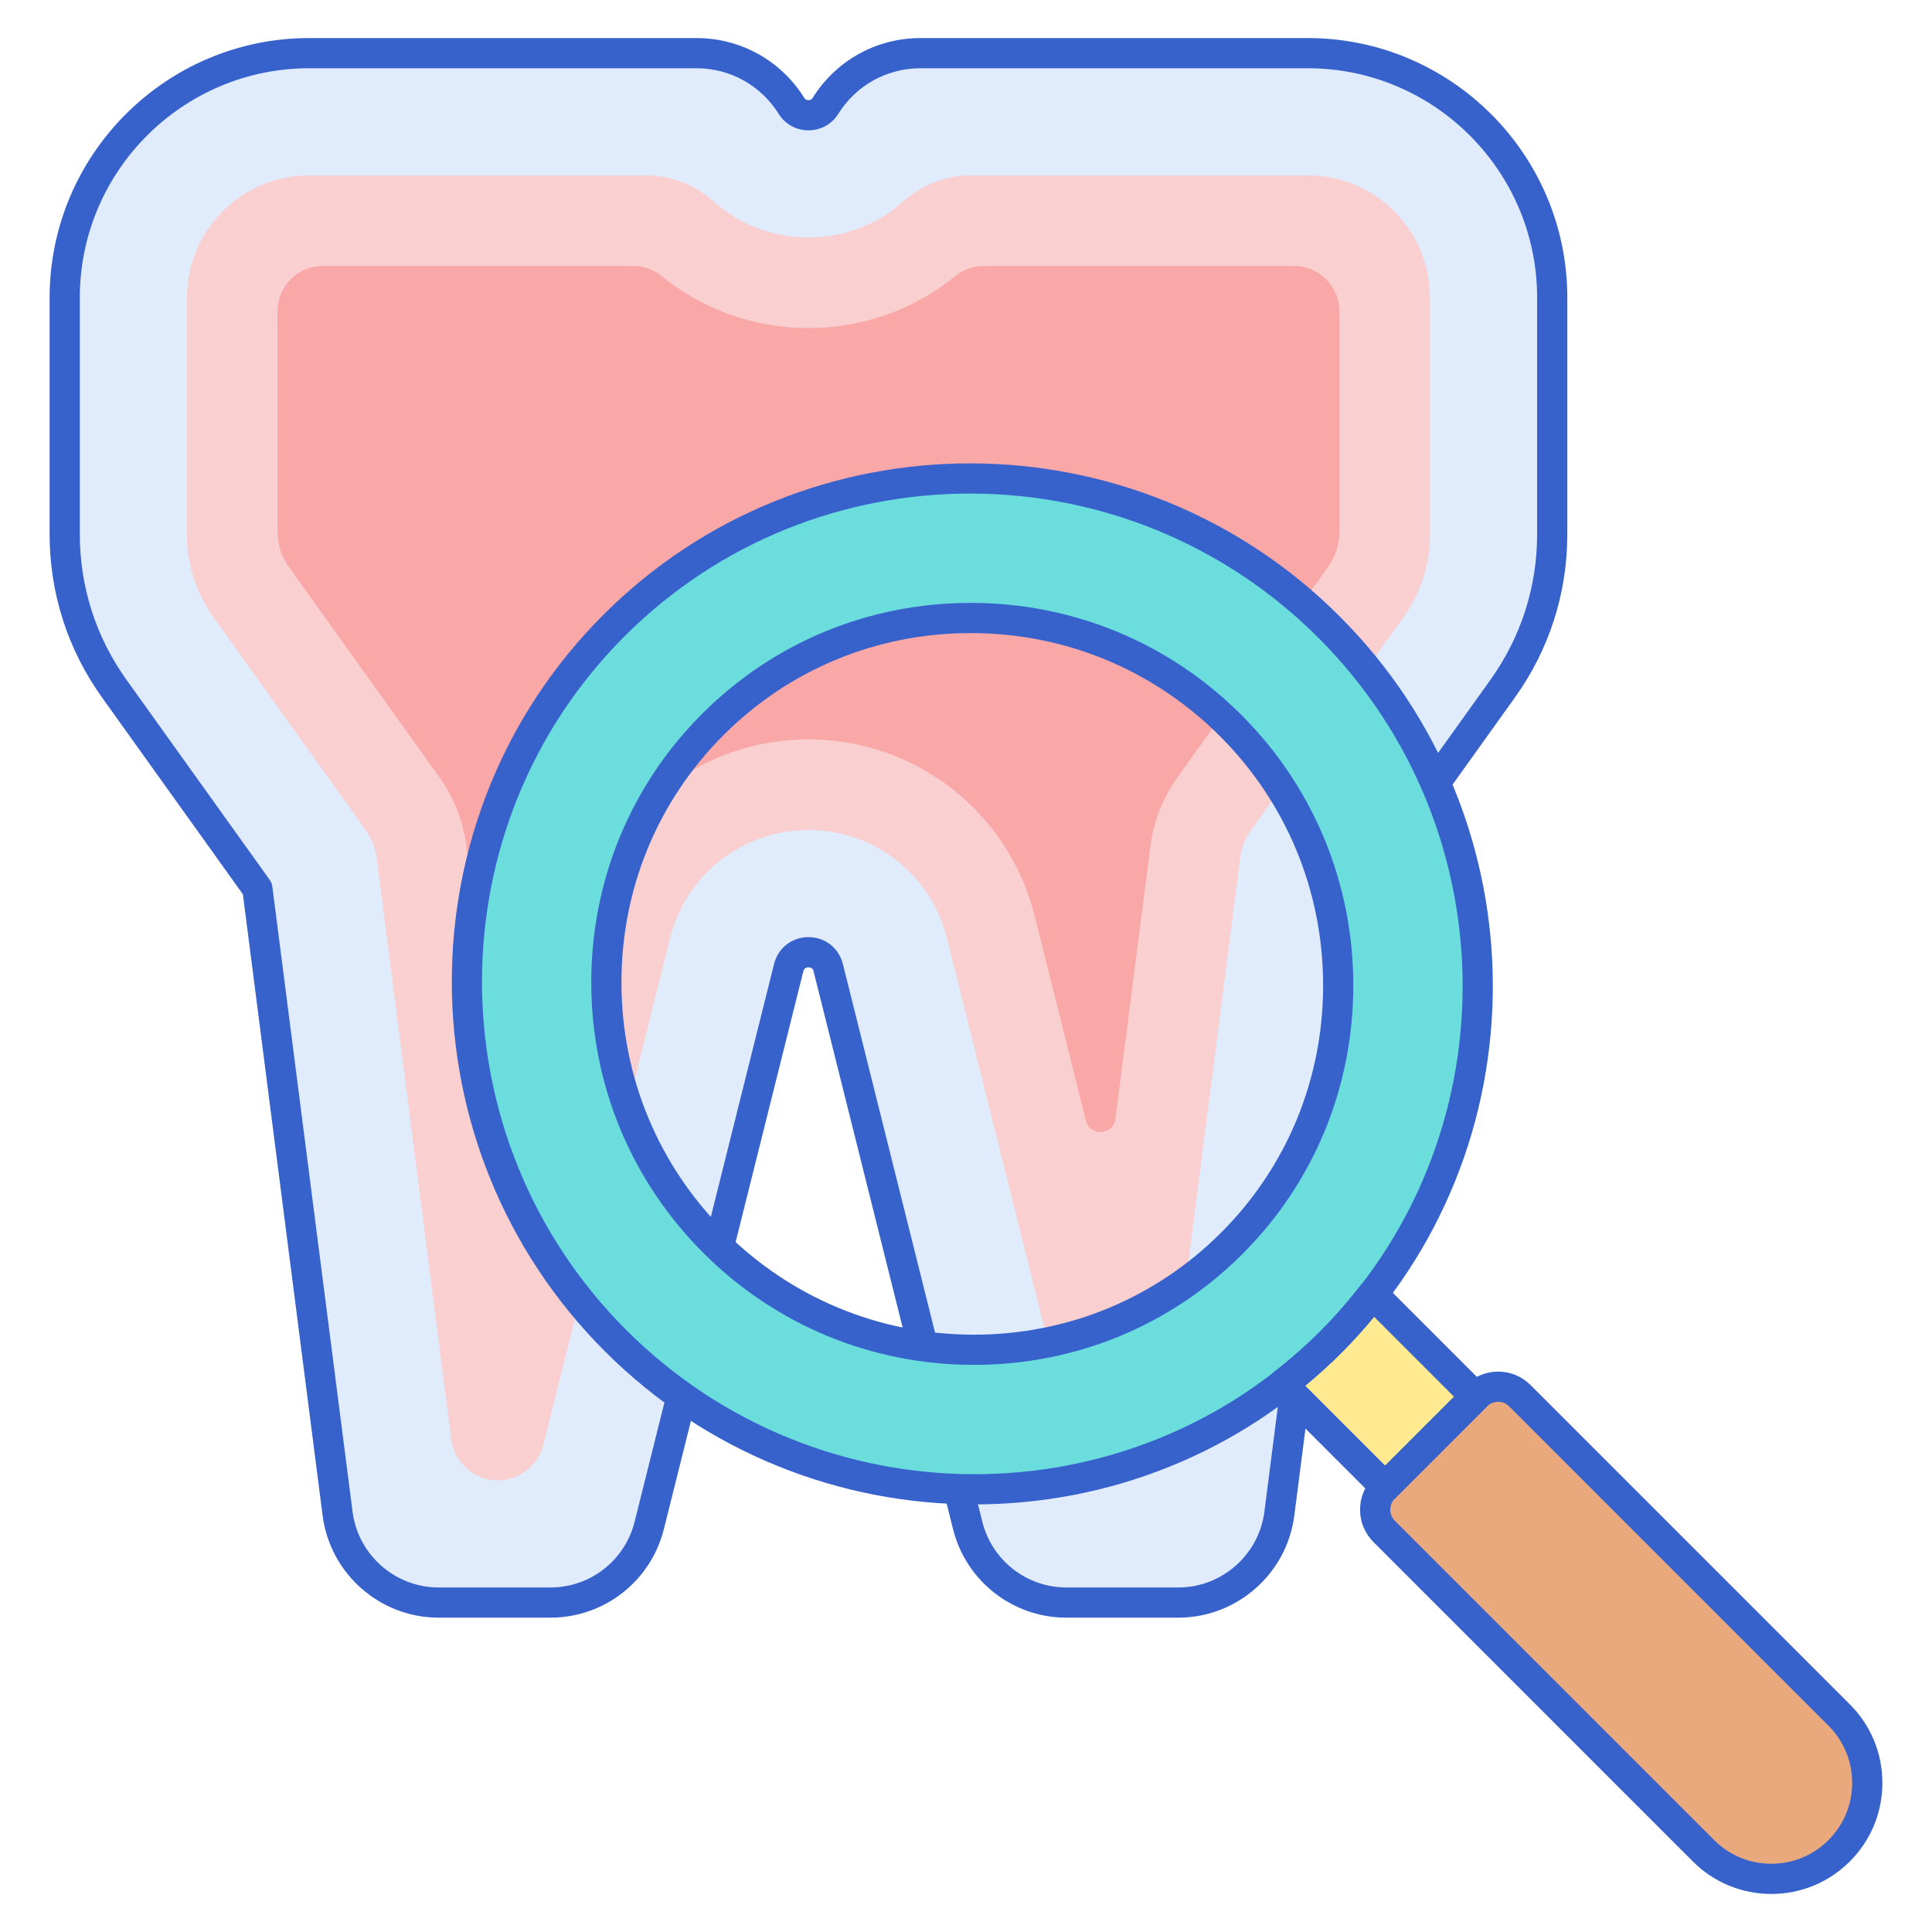
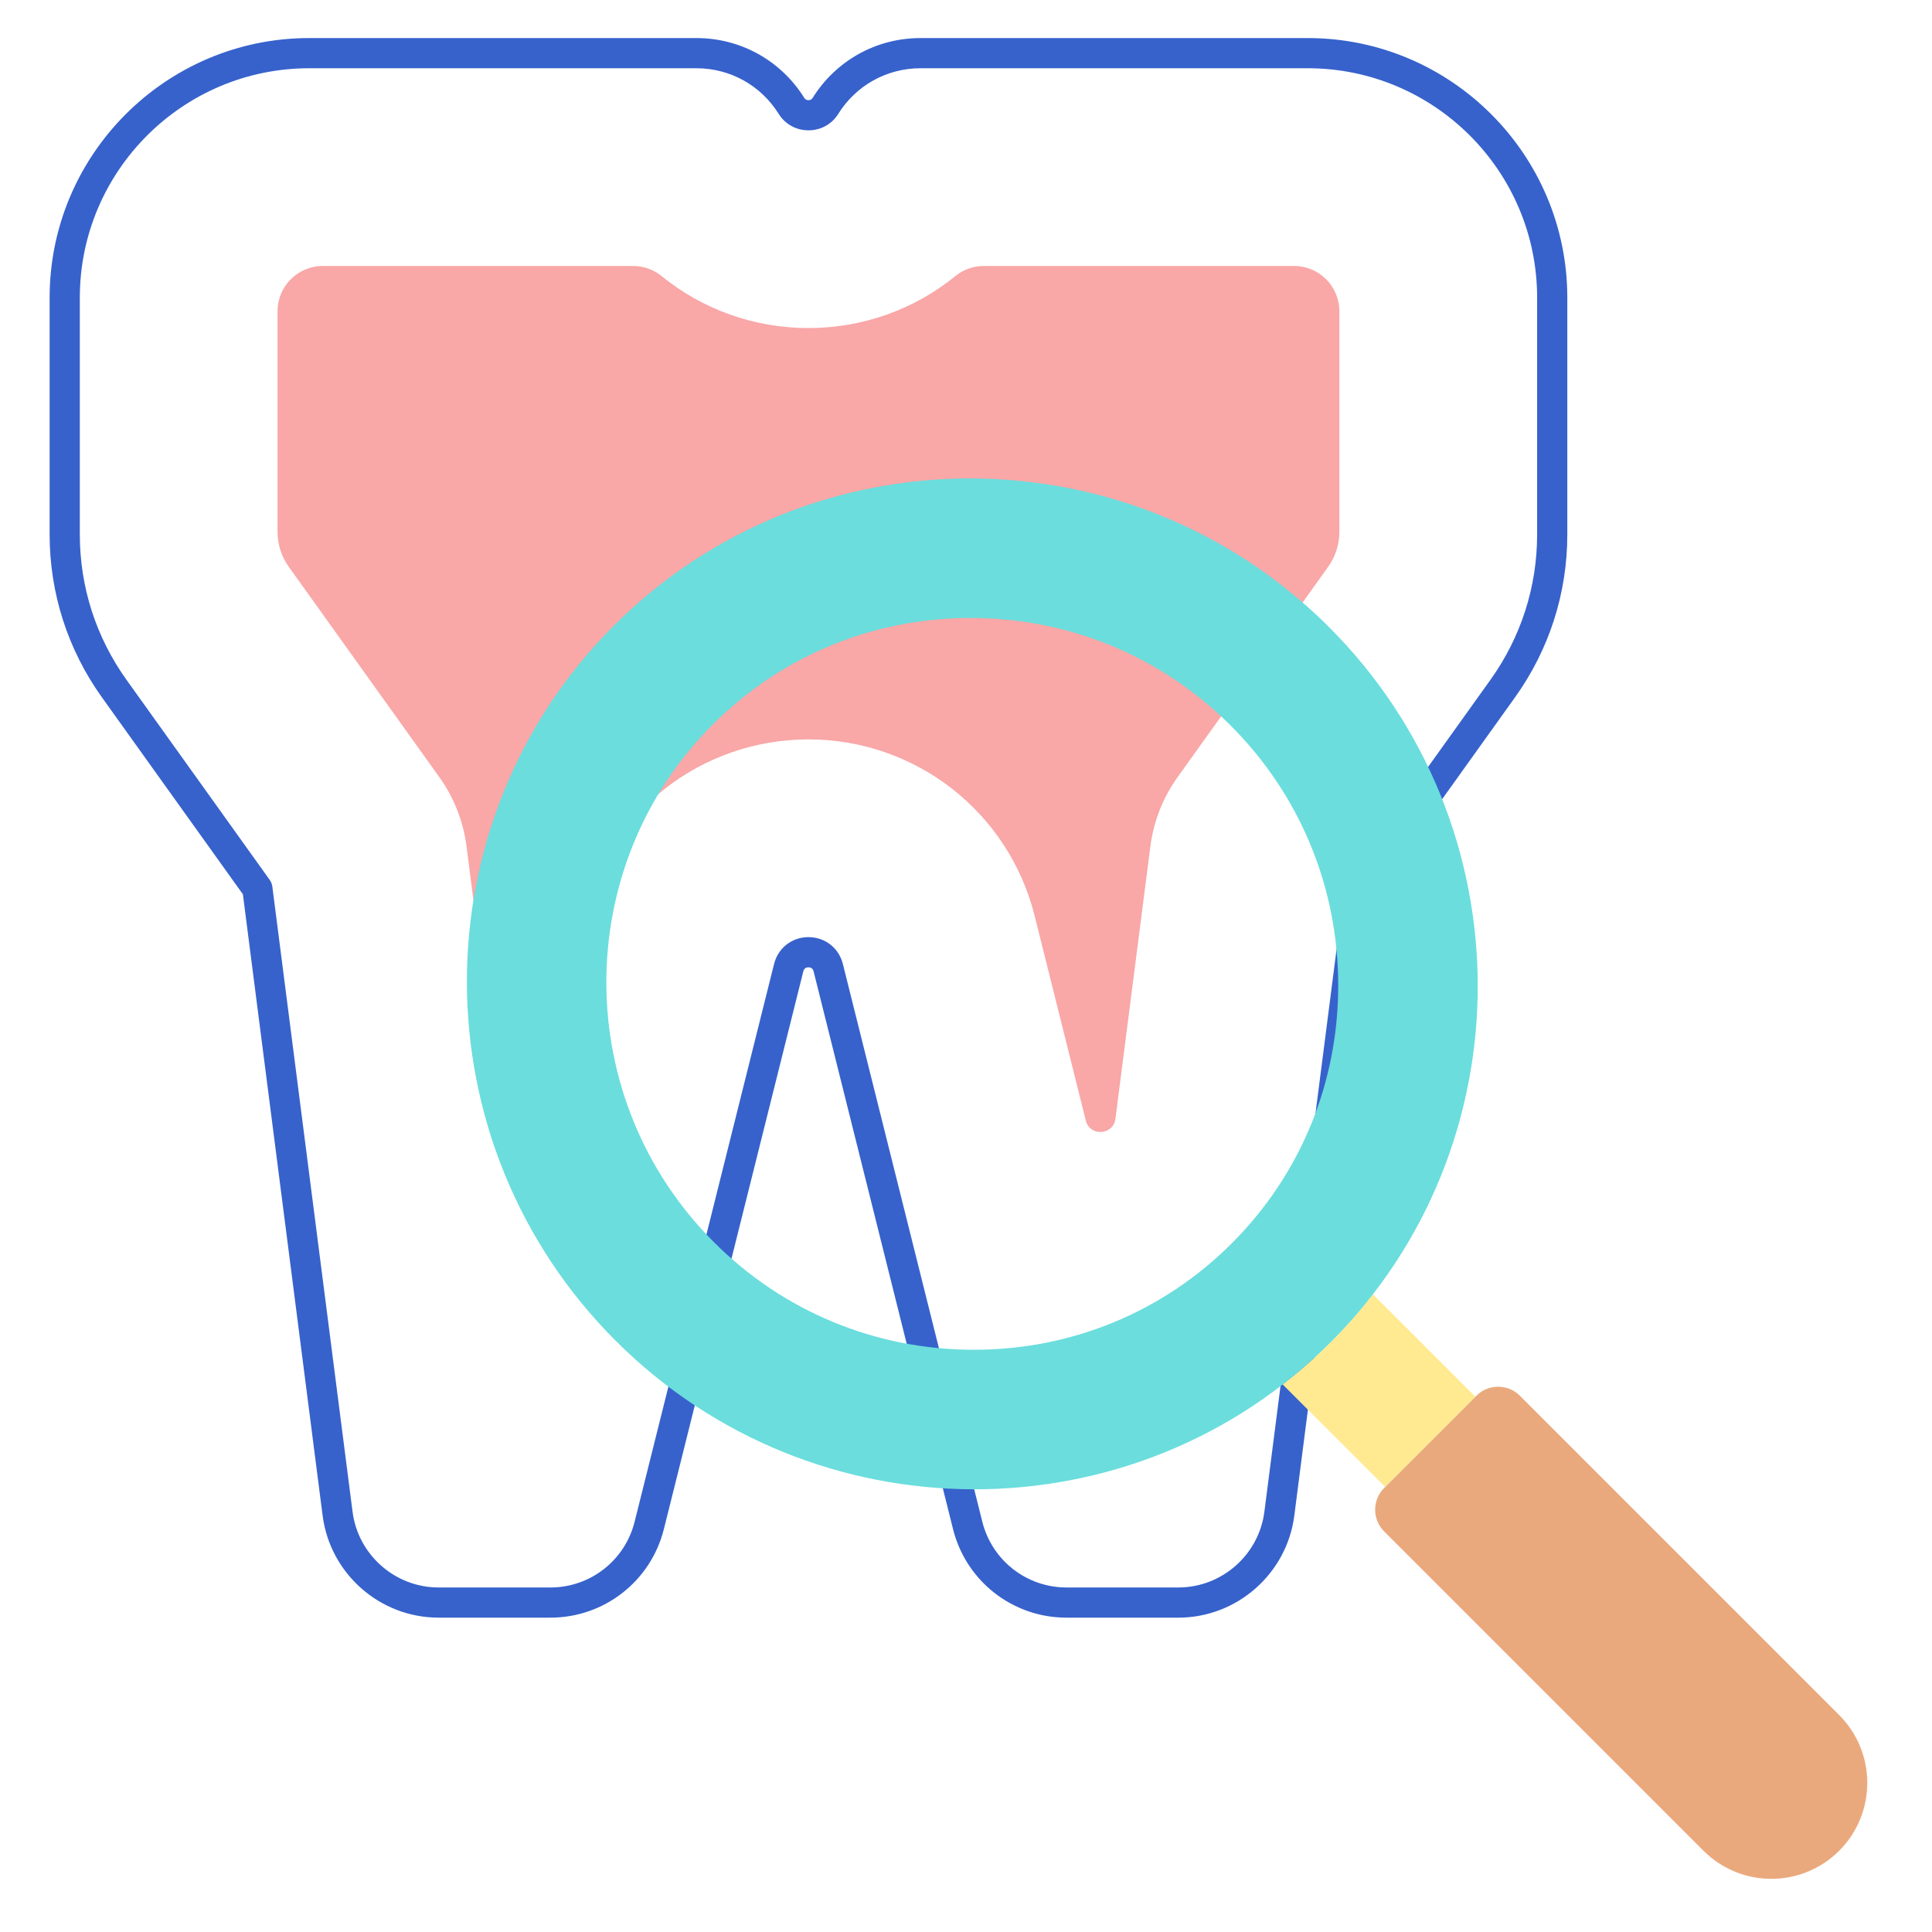
<svg xmlns="http://www.w3.org/2000/svg" version="1.1" id="Layer_1" x="0px" y="0px" viewBox="0 0 256 256" style="enable-background:new 0 0 256 256;" xml:space="preserve">
  <style type="text/css">
	.st0{fill:#F9CFCF;}
	.st1{fill:#A4C9FF;}
	.st2{fill:#E0EBFC;}
	.st3{fill:#4671C6;}
	.st4{fill:#3762CC;}
	.st5{fill:#F9A7A7;}
	.st6{fill:#B9BEFC;}
	.st7{fill:#6BDDDD;}
	.st8{fill:#EAA97D;}
	.st9{fill:#FFEA92;}
	.st10{fill:#8C4C17;}
	.st11{fill:#FFDF74;}
	.st12{fill:#FFD551;}
	.st13{fill:#FFEA94;}
	.st14{fill:#FFE164;}
	.st15{fill:#FFDC85;}
</style>
  <g>
    <g>
      <g>
-         <path class="st2" d="M173.276,7.043h-51.3c-5.323,0-9.992,2.801-12.613,7.009c-1.011,1.623-3.462,1.623-4.473,0     c-2.622-4.208-7.29-7.009-12.613-7.009h-51.3c-17.894,0-32.4,14.506-32.4,32.4v31.369c0,7.328,2.293,14.472,6.559,20.43     l18.969,26.501l10.628,82.823c0.864,6.736,6.599,11.782,13.39,11.782h14.811c6.195,0,11.595-4.216,13.097-10.226l18.476-73.902     c0.682-2.727,4.557-2.727,5.239,0l18.476,73.902c1.502,6.01,6.902,10.226,13.097,10.226h14.811     c6.791,0,12.526-5.045,13.39-11.782l10.628-82.824l18.969-26.501c4.265-5.959,6.559-13.103,6.559-20.43V39.443     C205.676,21.549,191.17,7.043,173.276,7.043z" />
-       </g>
+         </g>
    </g>
    <g>
      <g>
-         <path class="st0" d="M148.281,196.148c-2.854,0-5.341-1.942-6.034-4.711l-16.786-67.146c-2.107-8.428-9.646-14.316-18.336-14.316     s-16.229,5.888-18.336,14.317l-16.786,67.146c-0.692,2.769-3.18,4.711-6.034,4.711h0c-3.129,0-5.77-2.324-6.169-5.428     l-9.889-77.064c-0.171-1.329-0.668-2.595-1.448-3.684l-20.158-28.16c-2.31-3.228-3.532-7.032-3.532-11.001V39.443     c0-8.947,7.253-16.2,16.2-16.2H85.56c3.321,0,6.522,1.23,8.994,3.448c3.401,3.052,7.836,4.778,12.571,4.778     c4.737,0,9.172-1.728,12.571-4.777c2.473-2.218,5.674-3.449,8.996-3.449h44.583c8.947,0,16.2,7.253,16.2,16.2v31.369     c0,3.969-1.222,7.773-3.532,11.002l-20.158,28.158c-0.78,1.089-1.277,2.355-1.448,3.684l-9.889,77.064     C154.052,193.824,151.41,196.148,148.281,196.148L148.281,196.148z" />
-       </g>
+         </g>
    </g>
    <g>
      <g>
        <path class="st5" d="M137.103,121.381c-3.443-13.781-15.771-23.406-29.977-23.406s-26.534,9.625-29.978,23.408l-6.774,27.096     c-0.536,2.145-3.643,1.962-3.924-0.231l-4.635-36.119c-0.423-3.291-1.666-6.452-3.595-9.145L38.27,75.114     c-0.972-1.358-1.495-2.986-1.495-4.657V41.243c0-3.314,2.686-6,6-6l41.123,0c1.37,0,2.698,0.471,3.761,1.336     c5.47,4.453,12.327,6.89,19.466,6.89c7.141,0,13.997-2.436,19.467-6.89c1.063-0.865,2.391-1.336,3.761-1.336l41.121,0     c3.314,0,6,2.686,6,6v29.216c0,1.67-0.523,3.299-1.495,4.657l-19.952,27.872c-1.927,2.69-3.17,5.851-3.593,9.138l-4.634,36.123     c-0.281,2.193-3.388,2.376-3.924,0.231L137.103,121.381z" />
      </g>
    </g>
    <g>
      <g>
        <path class="st4" d="M156.129,214.349h-14.812c-7.125,0-13.309-4.828-15.037-11.741l-18.476-73.903     c-0.109-0.438-0.43-0.53-0.679-0.53c-0.25,0-0.57,0.092-0.68,0.53l-18.476,73.902c-1.729,6.913-7.912,11.741-15.037,11.741     H58.122c-7.775,0-14.385-5.816-15.374-13.528l-10.564-82.323L13.508,92.407C8.973,86.07,6.575,78.603,6.575,70.812V39.443     c0-18.968,15.432-34.4,34.4-34.4h51.3c5.859,0,11.21,2.973,14.311,7.951c0.155,0.249,0.429,0.275,0.54,0.275     c0.11,0,0.384-0.027,0.539-0.275c3.101-4.979,8.451-7.951,14.311-7.951h51.3c18.969,0,34.4,15.432,34.4,34.4v31.369     c0,7.791-2.397,15.258-6.933,21.595l-18.676,26.091l-10.564,82.324C170.514,208.533,163.904,214.349,156.129,214.349z      M107.126,124.175c2.194,0,4.027,1.431,4.56,3.56l18.476,73.902c1.282,5.129,5.87,8.711,11.156,8.711h14.812     c5.769,0,10.673-4.314,11.407-10.036l10.628-82.824c0.042-0.328,0.165-0.641,0.357-0.91l18.97-26.5     c4.046-5.654,6.185-12.316,6.185-19.267V39.443c0-16.763-13.638-30.4-30.4-30.4h-51.3c-4.469,0-8.55,2.268-10.916,6.066     c-0.843,1.353-2.313,2.16-3.934,2.16c-1.621,0-3.092-0.808-3.935-2.16c-2.366-3.799-6.447-6.066-10.916-6.066h-51.3     c-16.763,0-30.4,13.638-30.4,30.4v31.369c0,6.951,2.139,13.613,6.185,19.267l18.97,26.5c0.192,0.269,0.315,0.582,0.357,0.91     l10.628,82.823c0.734,5.722,5.639,10.037,11.407,10.037h14.812c5.286,0,9.874-3.582,11.156-8.711l18.476-73.902     C103.098,125.606,104.931,124.175,107.126,124.175z" />
      </g>
    </g>
    <g>
      <g>
        <path class="st8" d="M243.701,245.233L243.701,245.233c-4.965,4.965-13.016,4.965-17.981,0l-42.314-42.314     c-1.589-1.589-1.589-4.165,0-5.754l12.227-12.227c1.589-1.589,4.165-1.589,5.754,0l42.314,42.314     C248.666,232.217,248.666,240.268,243.701,245.233z" />
      </g>
    </g>
    <g>
      <g>
        <path class="st9" d="M195.496,185.075l-13.592-13.592c-1.71,2.209-3.558,4.344-5.584,6.37c-2.026,2.026-4.161,3.874-6.37,5.584     l13.592,13.592L195.496,185.075z" />
      </g>
    </g>
    <g>
      <g>
        <path class="st7" d="M176.109,83.098c-26.183-26.183-68.689-26.278-94.755-0.212c-26.066,26.066-25.97,68.573,0.212,94.755     c26.182,26.182,68.689,26.277,94.755,0.212C202.386,151.787,202.291,109.28,176.109,83.098z M163.217,164.748     c-9.127,9.127-21.305,14.136-34.289,14.104c-12.974-0.032-25.163-5.093-34.322-14.252c-18.957-18.956-19.023-49.736-0.149-68.611     c9.126-9.127,21.303-14.136,34.288-14.104c12.974,0.032,25.164,5.094,34.323,14.253c9.161,9.161,14.223,21.354,14.252,34.332     C177.35,143.451,172.341,155.624,163.217,164.748z" />
      </g>
    </g>
    <g>
      <g>
        <g>
-           <path class="st4" d="M234.71,250.957c-3.931,0-7.626-1.531-10.404-4.31l-42.314-42.314c-1.146-1.146-1.777-2.67-1.777-4.291      s0.631-3.145,1.777-4.291l12.228-12.227c1.146-1.146,2.67-1.777,4.291-1.777s3.145,0.631,4.291,1.777l42.313,42.314      c2.779,2.779,4.311,6.474,4.311,10.405c0,3.93-1.531,7.625-4.311,10.404C242.336,249.426,238.641,250.957,234.71,250.957z       M198.51,185.747c-0.553,0-1.072,0.215-1.463,0.605l-12.228,12.227c-0.391,0.391-0.605,0.91-0.605,1.463      s0.215,1.072,0.605,1.463l42.314,42.314c2.023,2.023,4.714,3.138,7.576,3.138s5.553-1.115,7.576-3.138l0,0      c2.023-2.024,3.139-4.714,3.139-7.576c0-2.862-1.115-5.553-3.139-7.577l-42.313-42.314      C199.582,185.961,199.063,185.747,198.51,185.747z" />
-         </g>
+           </g>
      </g>
      <g>
        <g>
-           <path class="st4" d="M183.542,199.028L183.542,199.028c-0.53,0-1.039-0.211-1.414-0.586l-13.591-13.592      c-0.406-0.406-0.618-0.967-0.582-1.541s0.317-1.104,0.771-1.455c2.274-1.761,4.296-3.533,6.18-5.417      c1.859-1.859,3.682-3.938,5.417-6.18c0.352-0.455,0.881-0.735,1.454-0.772c0.589-0.031,1.135,0.176,1.541,0.582l13.592,13.592      c0.375,0.375,0.586,0.884,0.586,1.414s-0.211,1.039-0.586,1.414l-11.954,11.954      C184.581,198.817,184.072,199.028,183.542,199.028z M172.946,183.604l10.596,10.596l9.126-9.125l-10.597-10.596      c-1.406,1.707-2.859,3.311-4.337,4.788C176.259,180.743,174.654,182.196,172.946,183.604z" />
-         </g>
+           </g>
      </g>
      <g>
        <g>
-           <path class="st4" d="M129.138,199.339c-17.721,0-35.466-6.764-48.986-20.284c-26.962-26.962-27.057-70.738-0.212-97.583      c26.846-26.845,70.622-26.75,97.584,0.212l0,0c26.962,26.962,27.057,70.737,0.211,97.583      C164.352,192.65,146.756,199.339,129.138,199.339z M128.536,65.398c-16.597,0-33.162,6.296-45.769,18.902      c-25.285,25.286-25.19,66.524,0.212,91.927c25.404,25.402,66.643,25.496,91.927,0.212c25.285-25.286,25.19-66.524-0.211-91.927      C161.957,71.774,145.231,65.398,128.536,65.398z M129.05,180.853c-0.042,0-0.084,0-0.126,0      c-13.506-0.033-26.196-5.303-35.731-14.838c-9.545-9.544-14.818-22.239-14.848-35.746c-0.028-13.51,5.191-26.186,14.699-35.693      c9.475-9.476,22.106-14.69,35.579-14.69c0.043,0,0.085,0,0.128,0c13.505,0.033,26.195,5.302,35.732,14.838      c9.538,9.539,14.808,22.232,14.837,35.742c0.03,13.516-5.187,26.193-14.689,35.696      C155.155,175.639,142.522,180.853,129.05,180.853z M128.624,83.886c-12.406,0-24.032,4.798-32.752,13.518      c-8.75,8.75-13.554,20.418-13.527,32.856c0.027,12.441,4.884,24.134,13.676,32.926c8.783,8.782,20.472,13.636,32.913,13.666      c0.038,0,0.078,0,0.116,0c12.405,0,24.032-4.798,32.753-13.519c8.745-8.745,13.546-20.415,13.518-32.859      c-0.027-12.445-4.88-24.137-13.665-32.922c-8.784-8.783-20.474-13.637-32.914-13.667      C128.702,83.886,128.662,83.886,128.624,83.886z" />
-         </g>
+           </g>
      </g>
    </g>
  </g>
</svg>